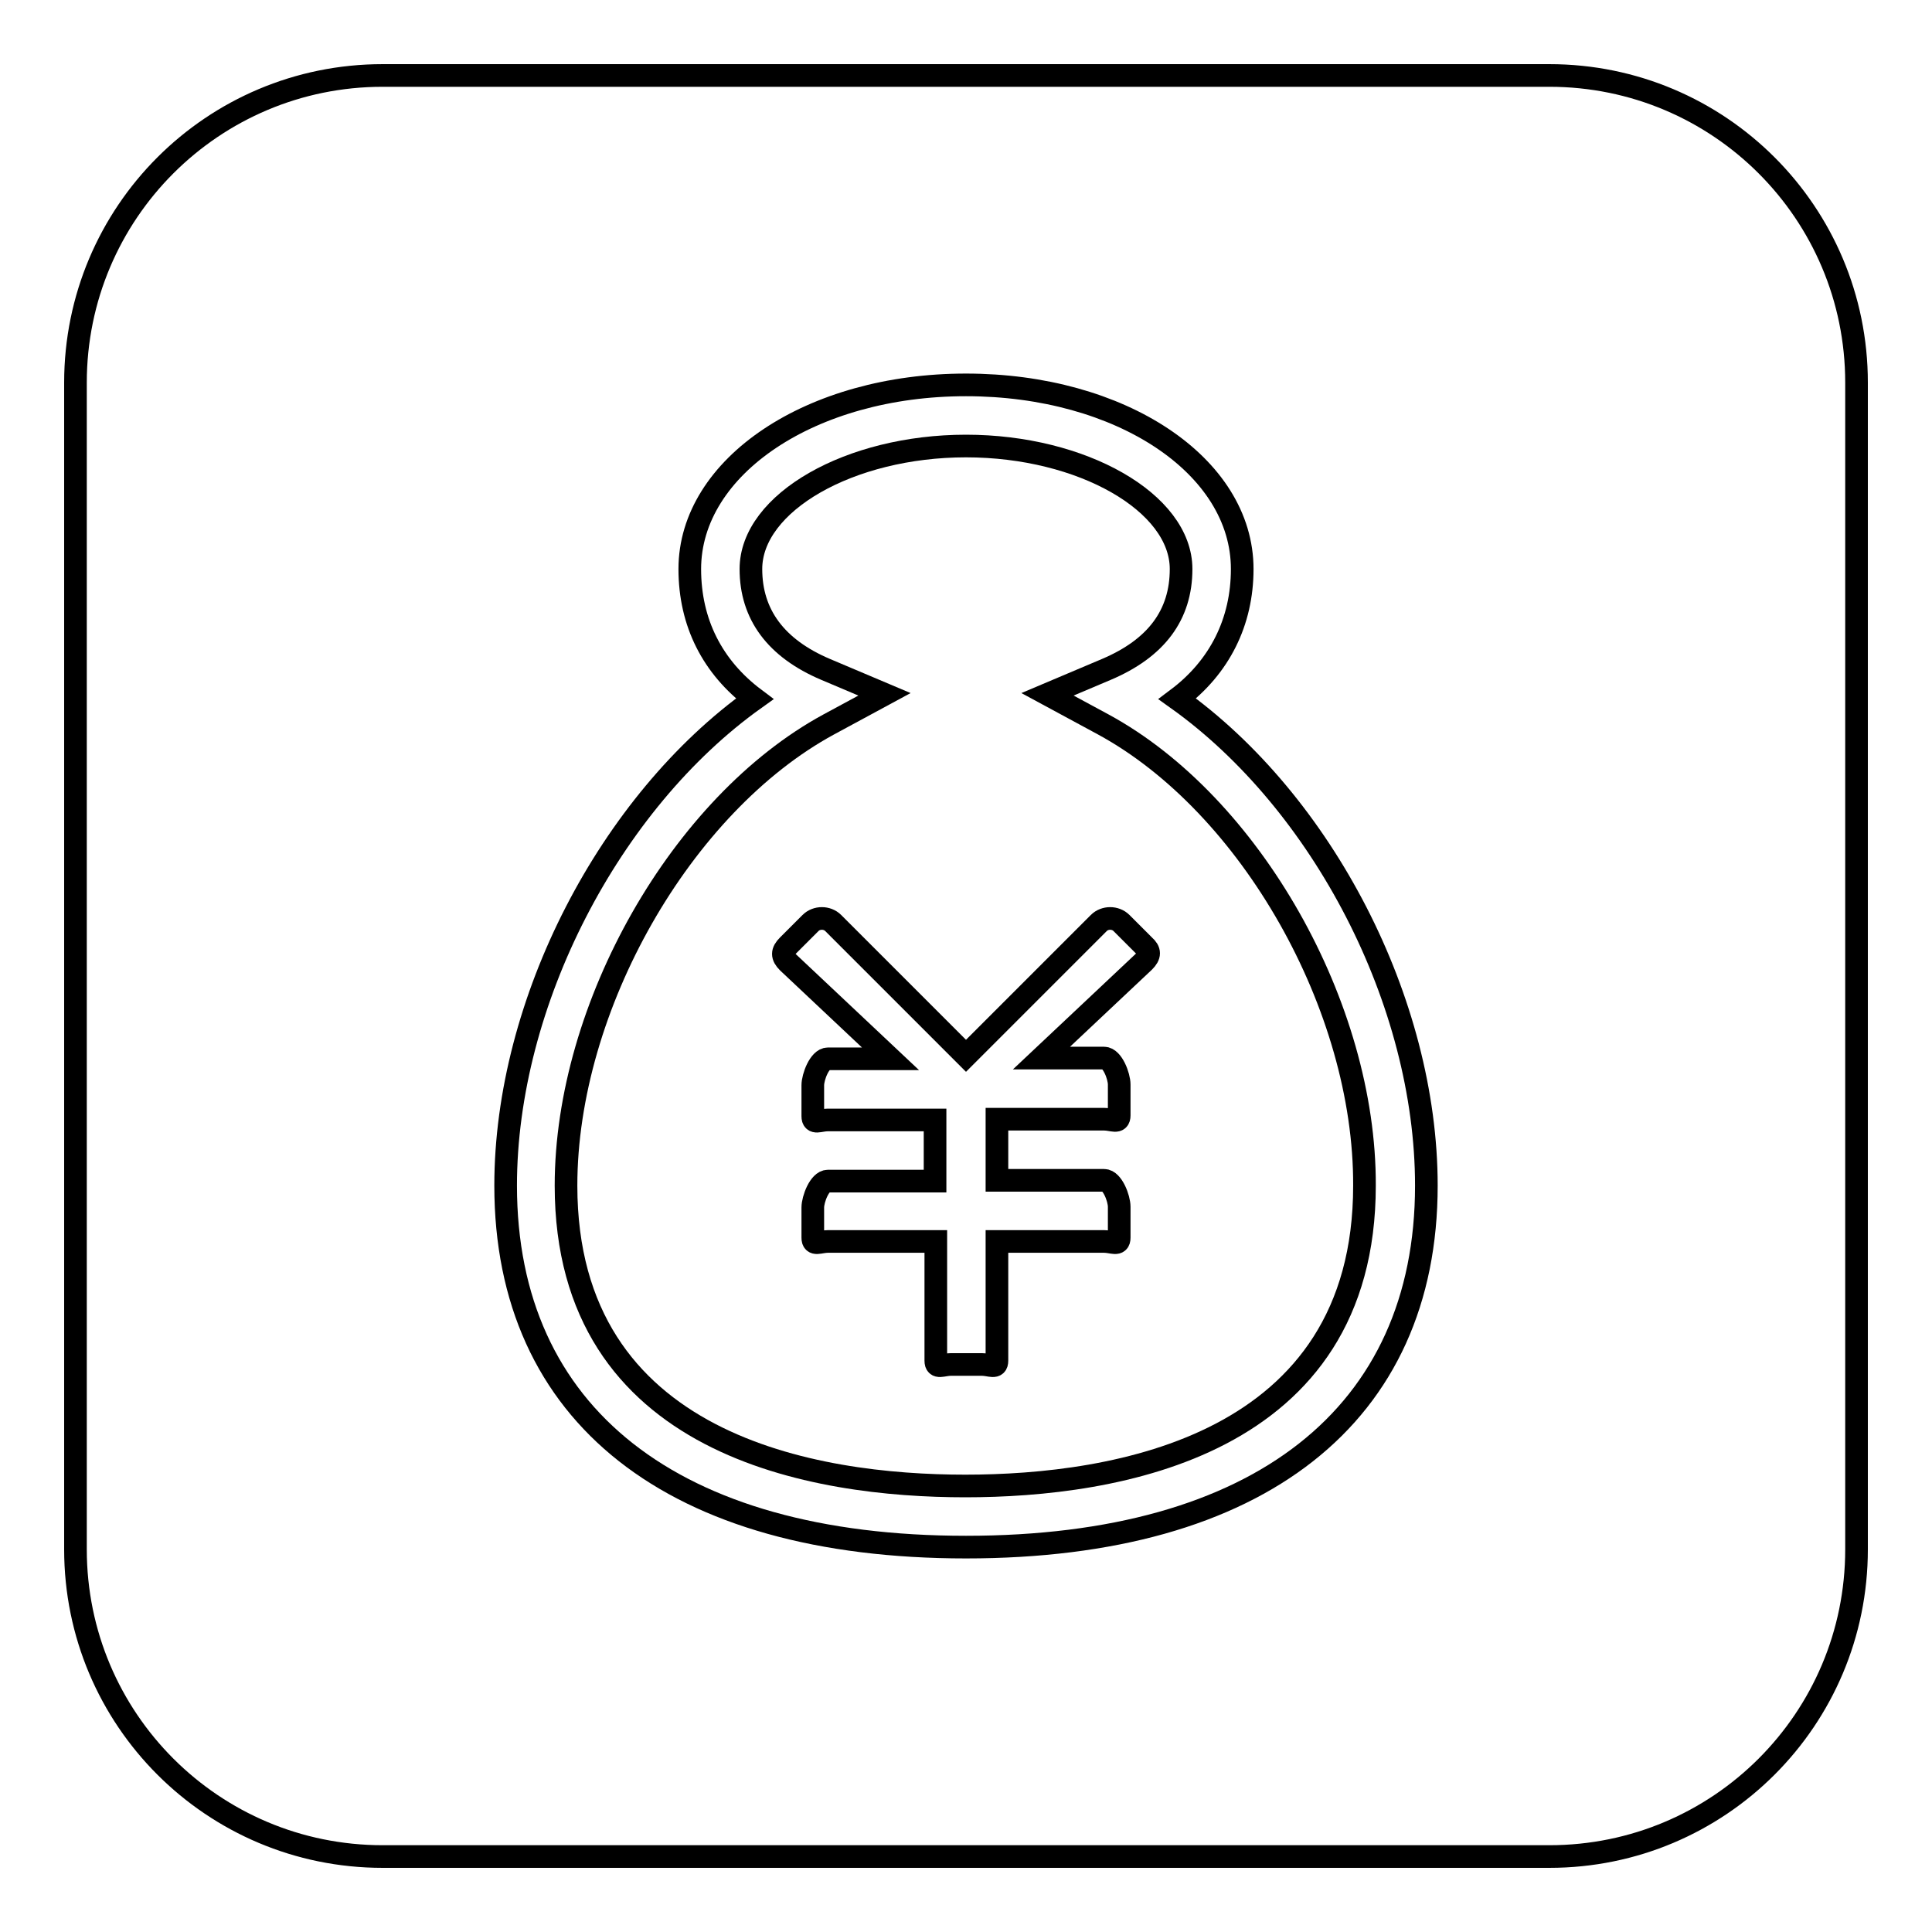
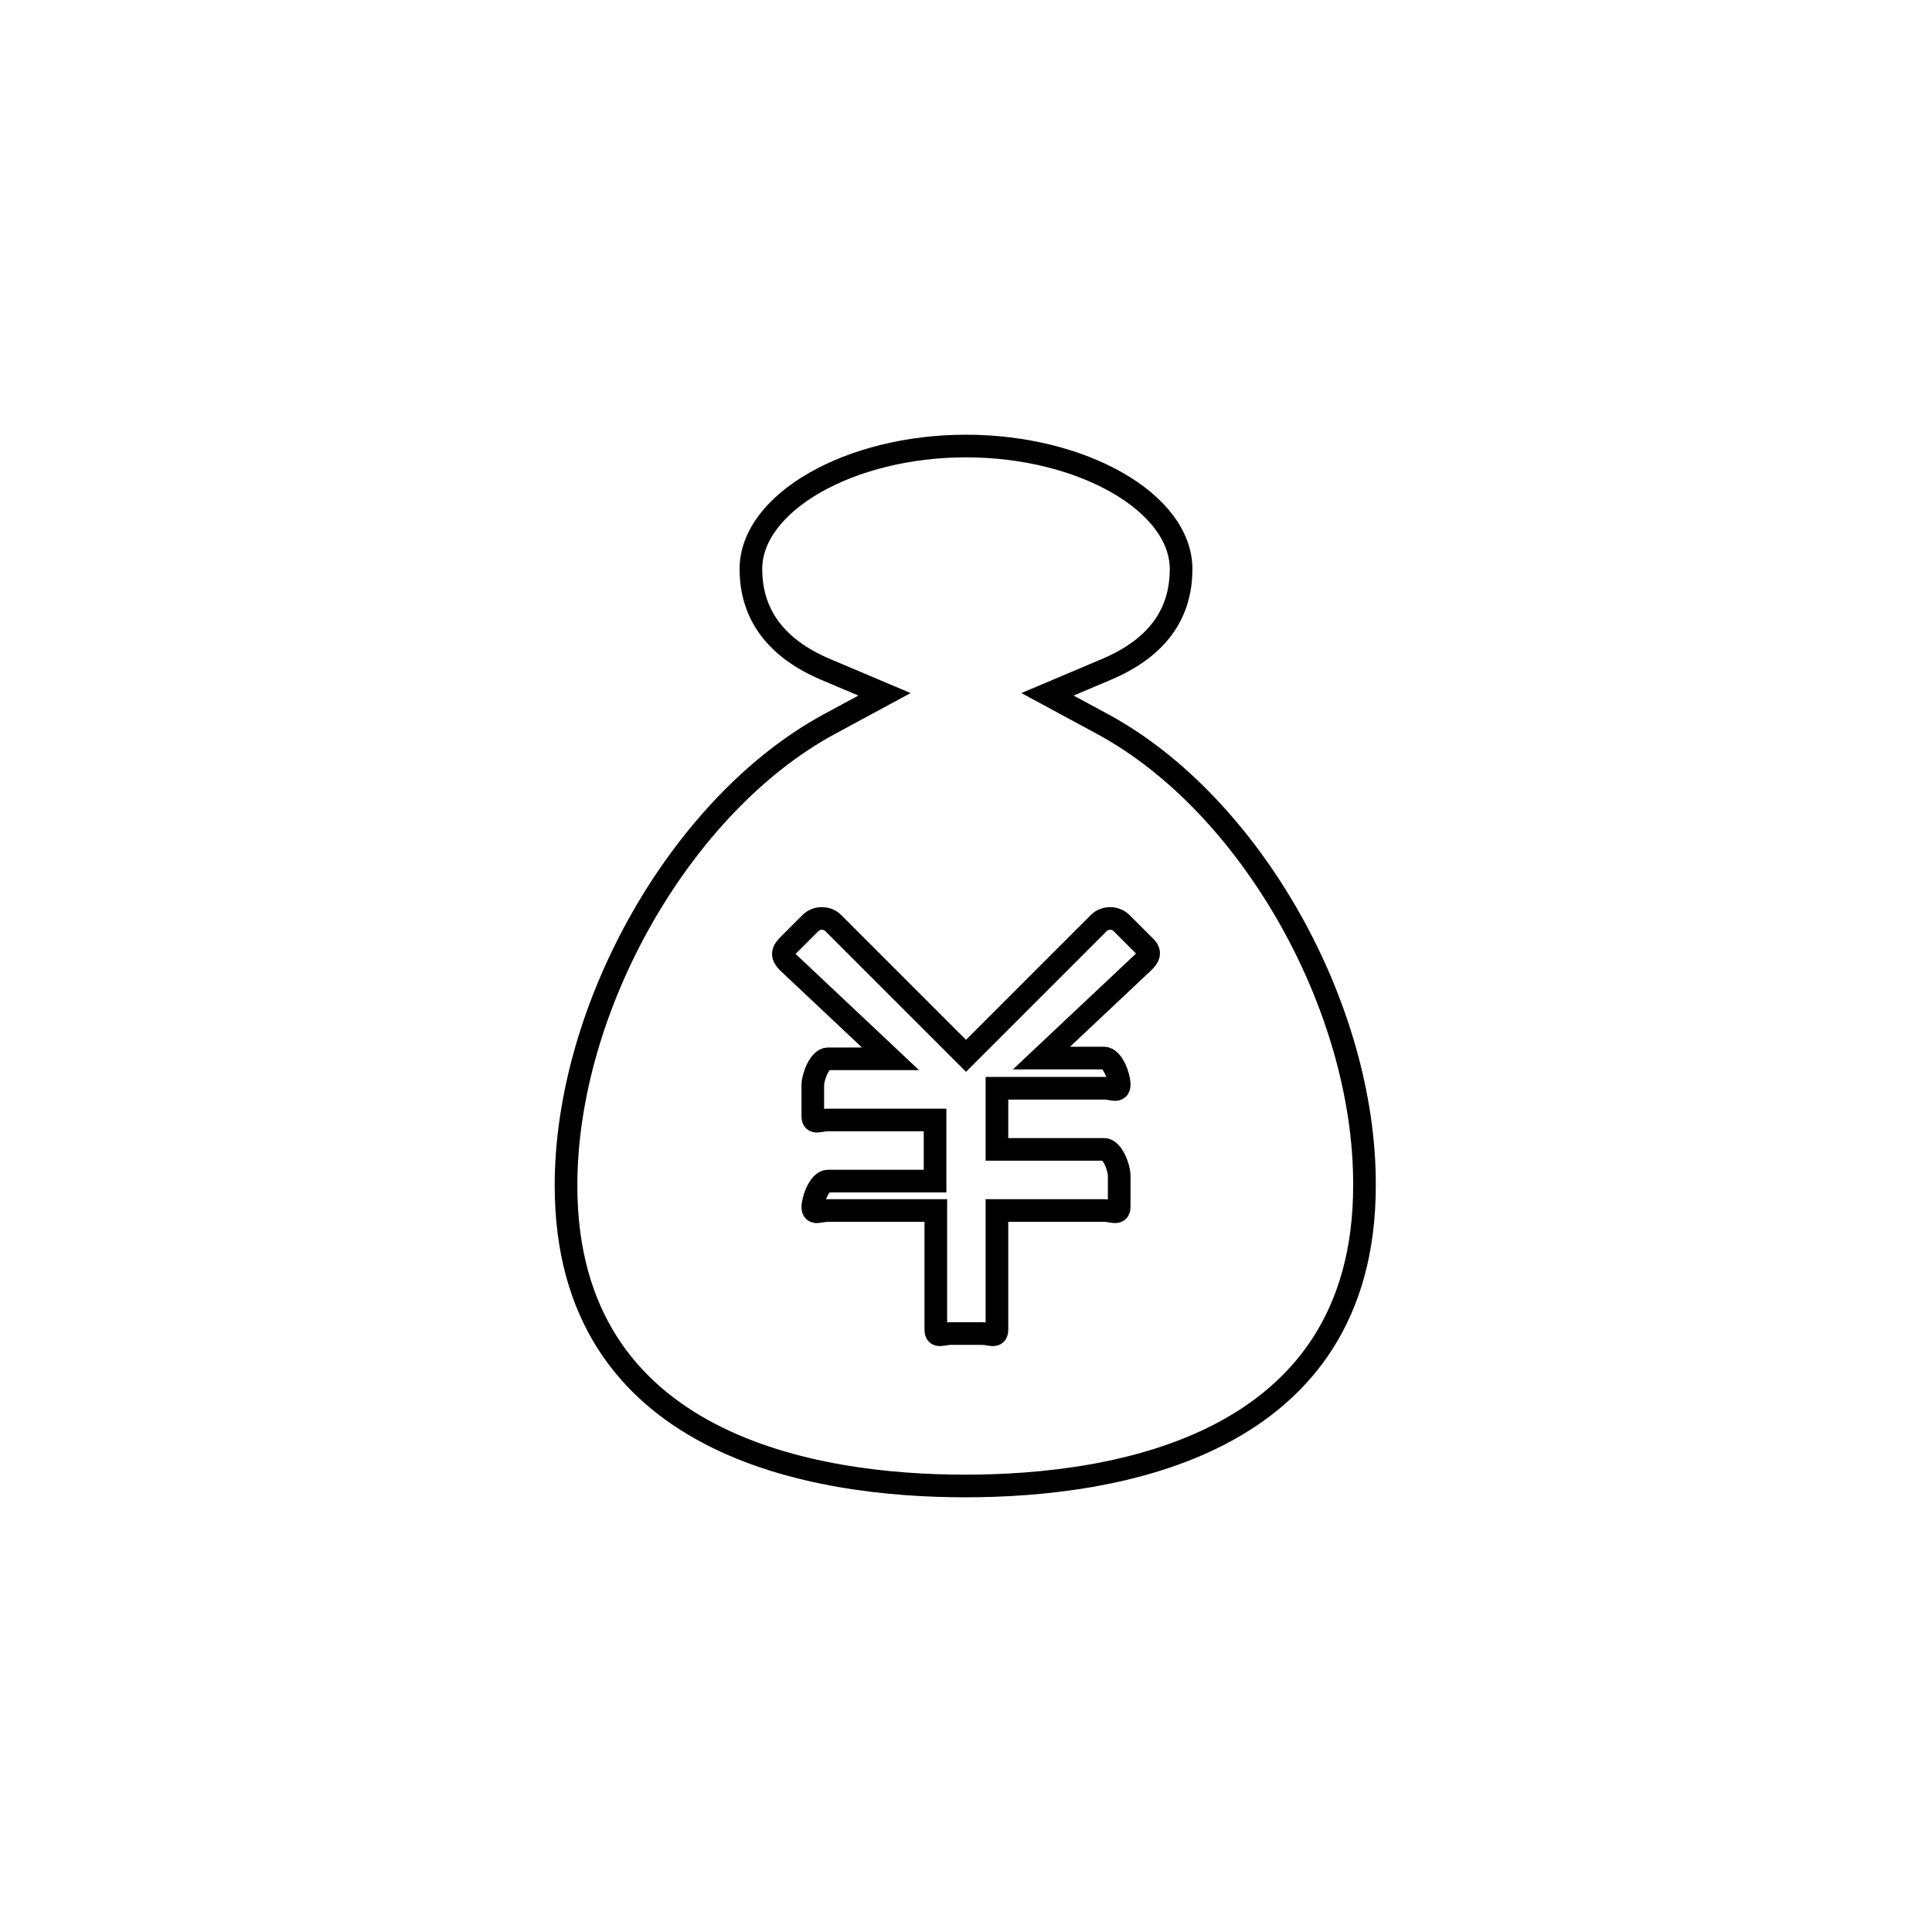
<svg xmlns="http://www.w3.org/2000/svg" version="1.1" x="0px" y="0px" viewBox="0 0 256 256" enable-background="new 0 0 256 256" xml:space="preserve">
  <g>
    <g>
-       <path stroke-width="3" fill-opacity="0" stroke="#000000" d="M146.2,96l-7.4-4l7.8-3.3c6.6-2.8,9.9-7.2,9.9-13.3c0-8.8-13.1-16.3-28.5-16.3c-15.4,0-28.5,7.5-28.5,16.3c0,6,3.3,10.5,9.9,13.3l7.8,3.3l-7.4,4C90.3,106.6,75,133.4,75,157.1c0,34.6,33.1,39.8,52.9,39.8s52.9-5.2,52.9-39.8C180.9,133.4,165.7,106.6,146.2,96z M151.6,127.4L138,140.2h8.3c1.1,0,2,2.4,2,3.5v4.1c0,1.1-0.9,0.5-2,0.5h-14.2v8.1h14.2c1.1,0,2,2.4,2,3.5v4.1c0,1.1-0.9,0.5-2,0.5h-14.2v15.8c0,1.1-0.9,0.5-2,0.5H126c-1.1,0-2,0.6-2-0.5v-15.8h-14.3c-1.1,0-2,0.6-2-0.5V160c0-1.1,0.9-3.5,2-3.5h14.2v-8.1h-14.2c-1.1,0-2,0.6-2-0.5v-4.1c0-1.1,0.9-3.5,2-3.5h8.3l-13.6-12.8c-0.8-0.8-0.8-1.4,0-2.2l3-3c0.8-0.8,2.2-0.8,3,0l17.6,17.6l17.6-17.6c0.8-0.8,2.2-0.8,3,0l3,3C152.4,126,152.4,126.6,151.6,127.4z" />
-       <path stroke-width="3" fill-opacity="0" stroke="#000000" d="M205.3,10H50.7C28.2,10,10,28.2,10,50.7v154.6c0,22.5,18.2,40.7,40.7,40.7h154.6c22.5,0,40.7-18.2,40.7-40.7V50.7C246,28.2,227.8,10,205.3,10z M128,205c-38.8,0-61-17.5-61-47.9c0-24.3,13.8-50.8,33-64.5c-5.6-4.2-8.6-10.1-8.6-17.2C91.4,61.8,107.5,51,128,51c20.5,0,36.6,10.7,36.6,24.4c0,7-3,13-8.6,17.2c19.2,13.7,33,40.1,33,64.5C189,187.5,166.8,205,128,205z" />
+       <path stroke-width="3" fill-opacity="0" stroke="#000000" d="M146.2,96l-7.4-4l7.8-3.3c6.6-2.8,9.9-7.2,9.9-13.3c0-8.8-13.1-16.3-28.5-16.3c-15.4,0-28.5,7.5-28.5,16.3c0,6,3.3,10.5,9.9,13.3l7.8,3.3l-7.4,4C90.3,106.6,75,133.4,75,157.1c0,34.6,33.1,39.8,52.9,39.8s52.9-5.2,52.9-39.8C180.9,133.4,165.7,106.6,146.2,96z M151.6,127.4L138,140.2h8.3c1.1,0,2,2.4,2,3.5c0,1.1-0.9,0.5-2,0.5h-14.2v8.1h14.2c1.1,0,2,2.4,2,3.5v4.1c0,1.1-0.9,0.5-2,0.5h-14.2v15.8c0,1.1-0.9,0.5-2,0.5H126c-1.1,0-2,0.6-2-0.5v-15.8h-14.3c-1.1,0-2,0.6-2-0.5V160c0-1.1,0.9-3.5,2-3.5h14.2v-8.1h-14.2c-1.1,0-2,0.6-2-0.5v-4.1c0-1.1,0.9-3.5,2-3.5h8.3l-13.6-12.8c-0.8-0.8-0.8-1.4,0-2.2l3-3c0.8-0.8,2.2-0.8,3,0l17.6,17.6l17.6-17.6c0.8-0.8,2.2-0.8,3,0l3,3C152.4,126,152.4,126.6,151.6,127.4z" />
    </g>
  </g>
</svg>